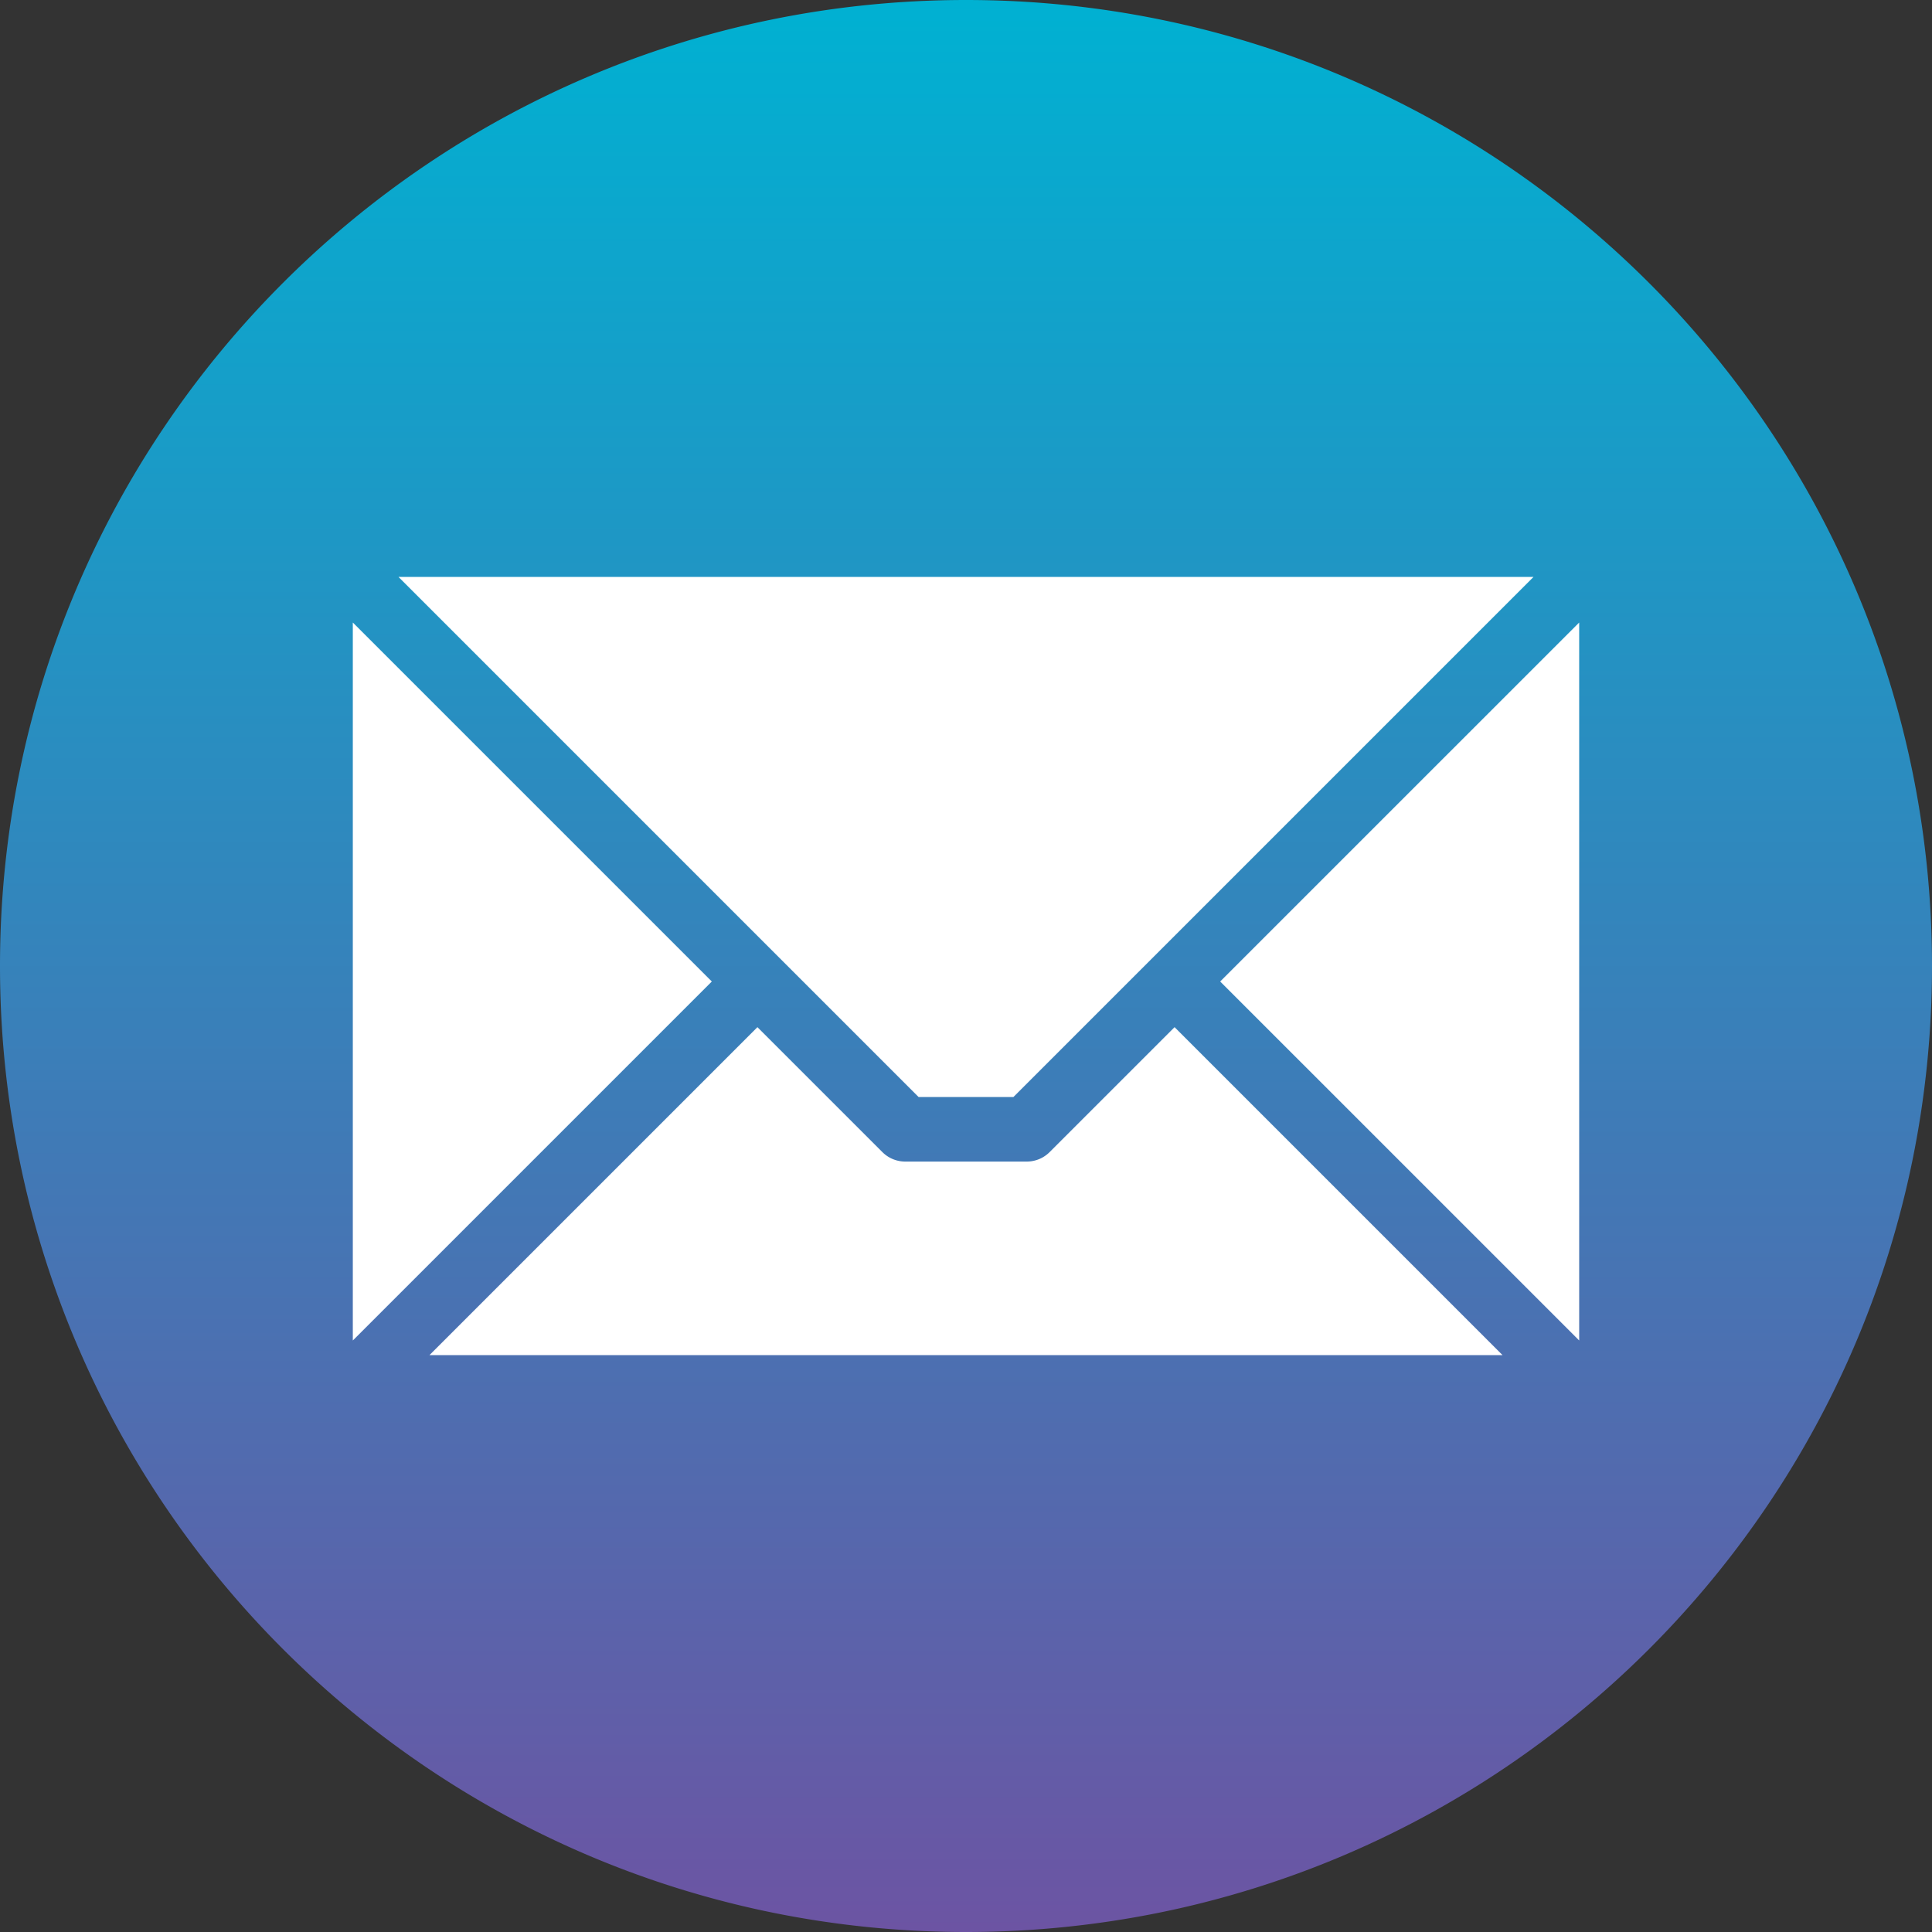
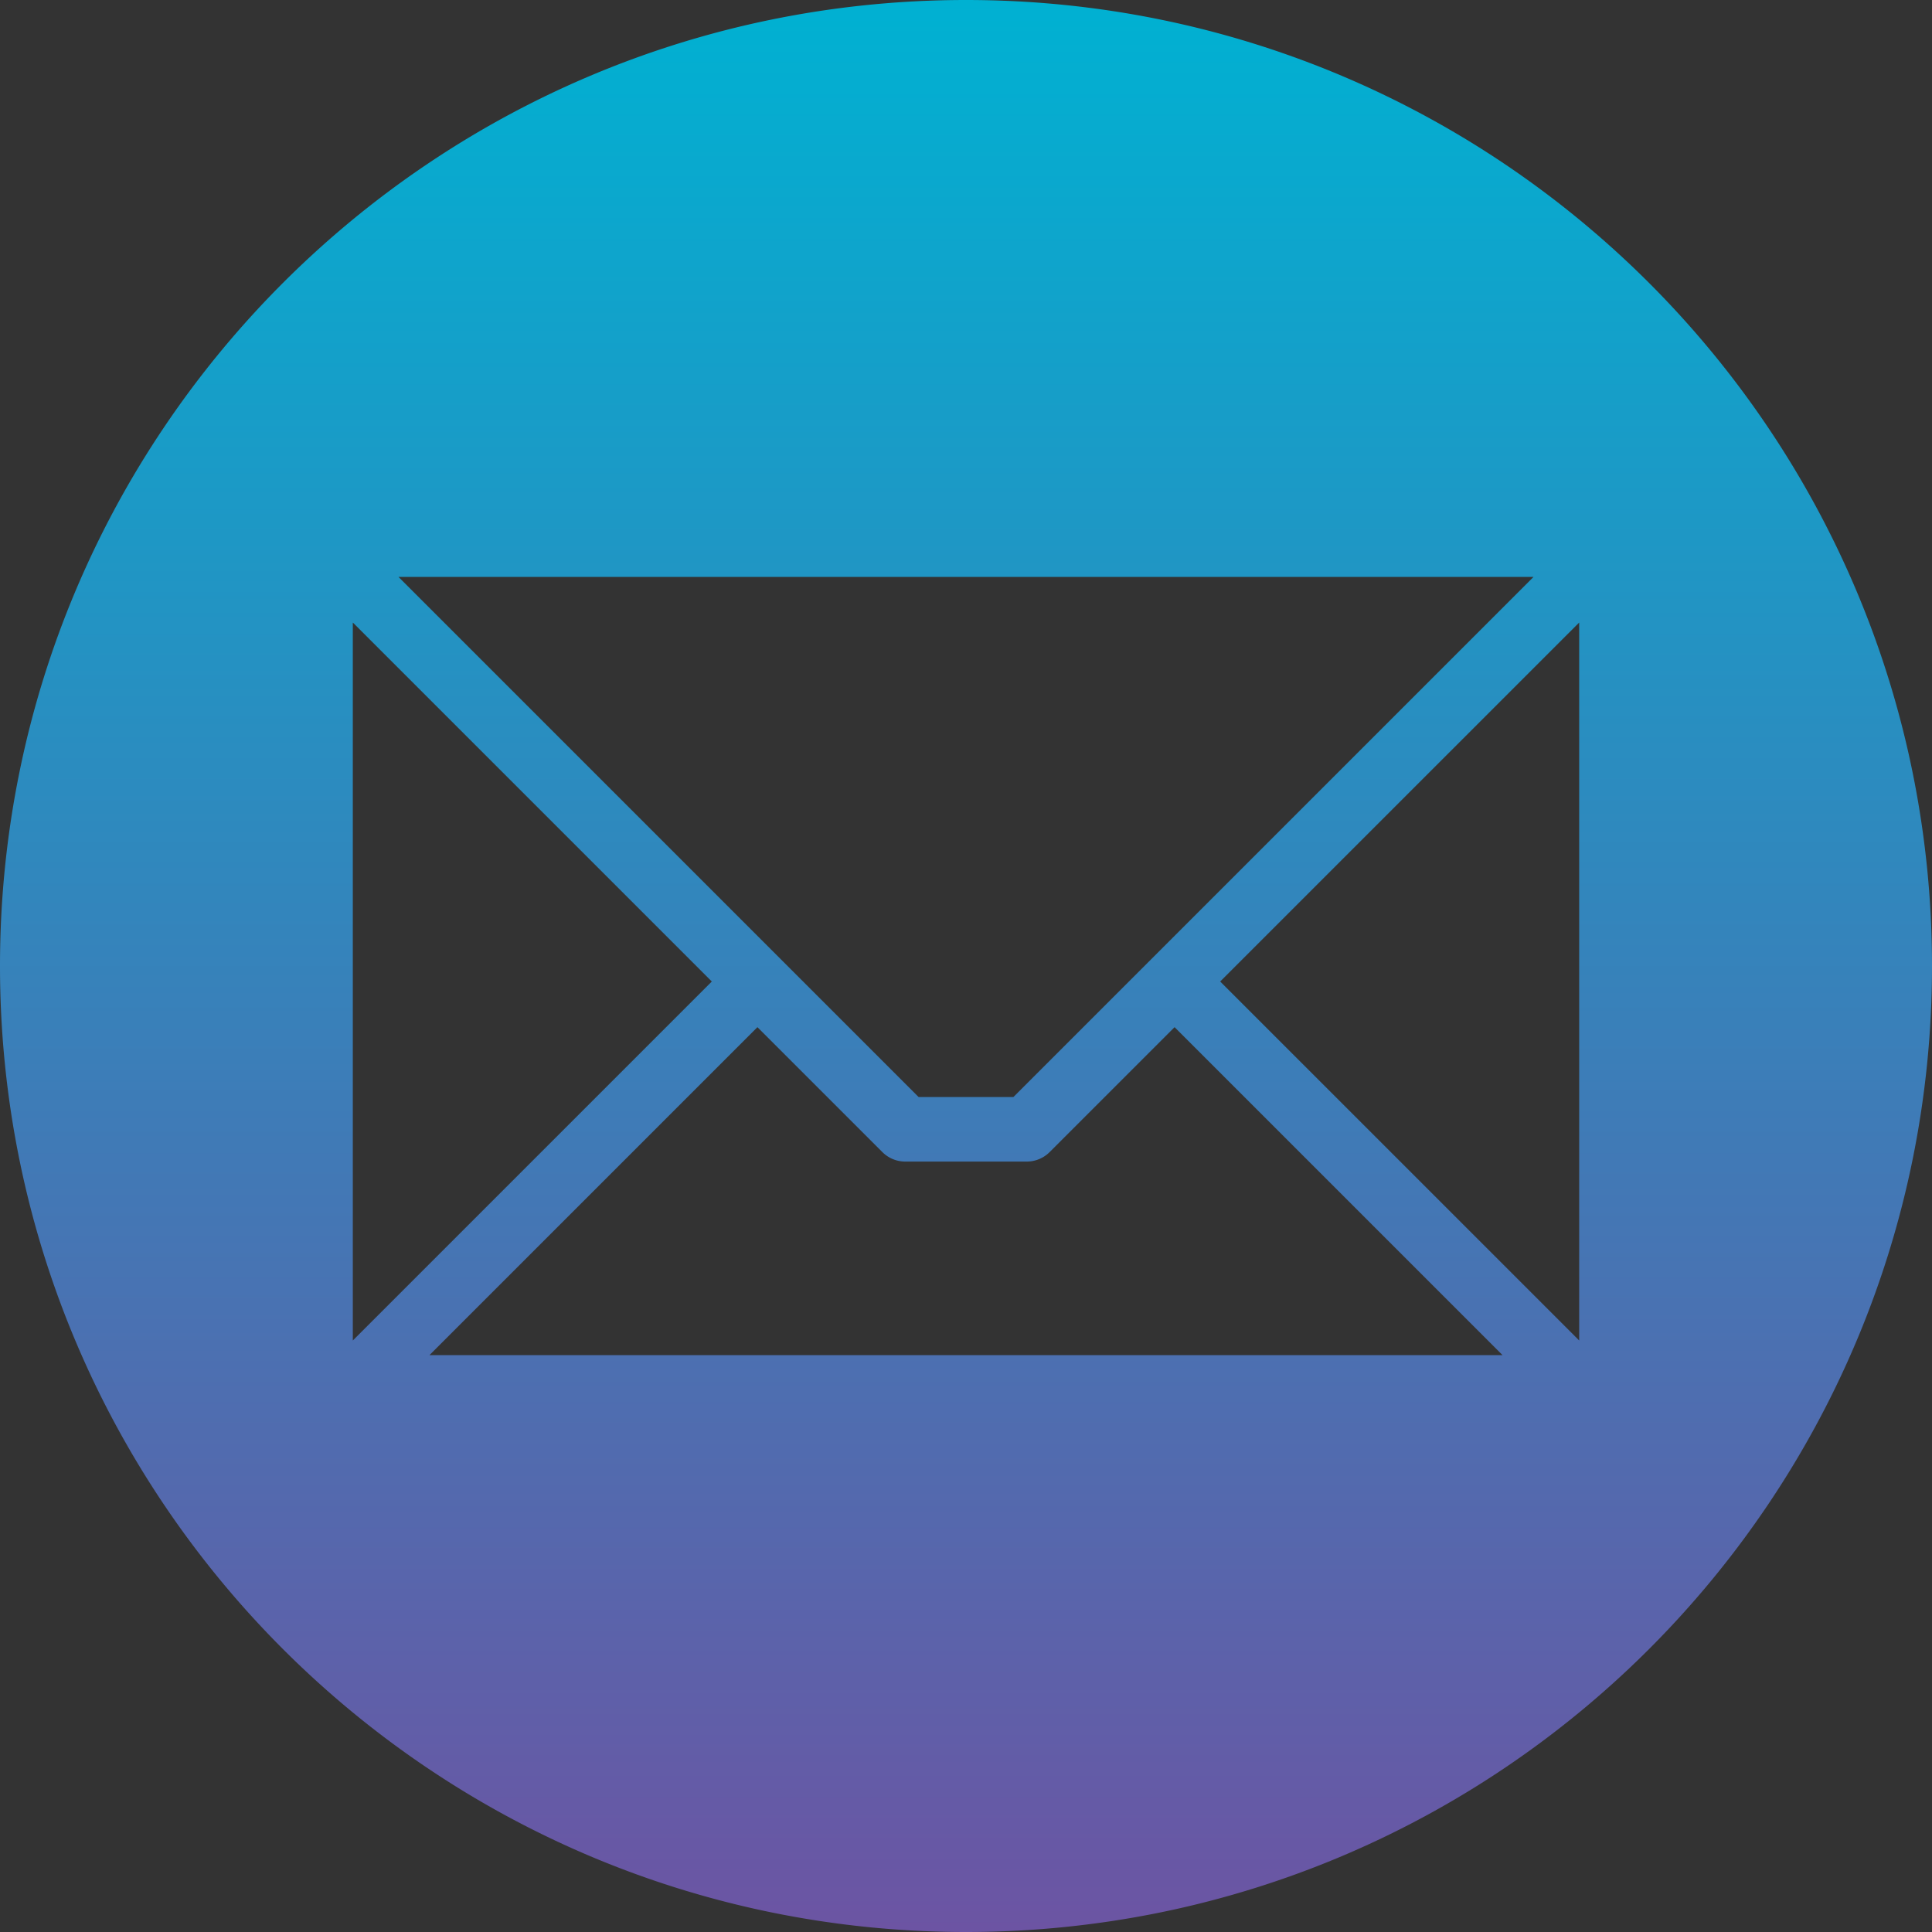
<svg xmlns="http://www.w3.org/2000/svg" xmlns:ns1="http://sodipodi.sourceforge.net/DTD/sodipodi-0.dtd" xmlns:ns2="http://www.inkscape.org/namespaces/inkscape" version="1.1" width="358.4" height="358.4" x="0" y="0" viewBox="0 0 358.4 358.4" xml:space="preserve" class="" id="svg2" ns1:docname="email.svg">
  <rect x="0" y="0" width="358.4" height="358.4" fill="#333333" stroke="none" />
  <defs id="defs2" />
  <ns1:namedview id="namedview2" pagecolor="#ffffff" bordercolor="#000000" borderopacity="0.25" ns2:showpageshadow="2" ns2:pageopacity="0.0" ns2:pagecheckerboard="0" ns2:deskcolor="#d1d1d1" />
-   <circle r="163.84" cx="179.2" cy="179.2" fill="#ffffff" shape="circle" id="circle1" style="stroke-width:0.64" />
  <g transform="scale(0.7)" id="g2">
    <linearGradient id="a" x1="256" x2="256" y1="512" gradientUnits="userSpaceOnUse">
      <stop offset="0" stop-color="#6c54a3" id="stop1" />
      <stop offset="1" stop-color="#00b1d2" id="stop2" />
    </linearGradient>
    <path fill="url(#a)" fill-rule="evenodd" d="M 256,0 C 397.385,0 512,114.615 512,256 512,397.385 397.385,512 256,512 114.615,512 0,397.385 0,256 0,114.615 114.615,0 256,0 Z M 418.5,355.241 V 164.978 l -95.137,95.131 z m -304.676,3.876 h 284.358 l -86.908,-86.908 -33.123,33.118 a 8.563,8.563 0 0 1 -6.05,2.5 h -32.2 a 8.553,8.553 0 0 1 -6.051,-2.5 L 200.728,272.209 113.82,359.117 Z M 93.5,164.972 v 190.274 l 95.137,-95.137 z M 406.406,152.883 H 105.6 l 137.844,137.844 h 25.117 z" opacity="1" data-original="url(#a)" class="" id="path2" style="fill:url(#a)" />
  </g>
</svg>